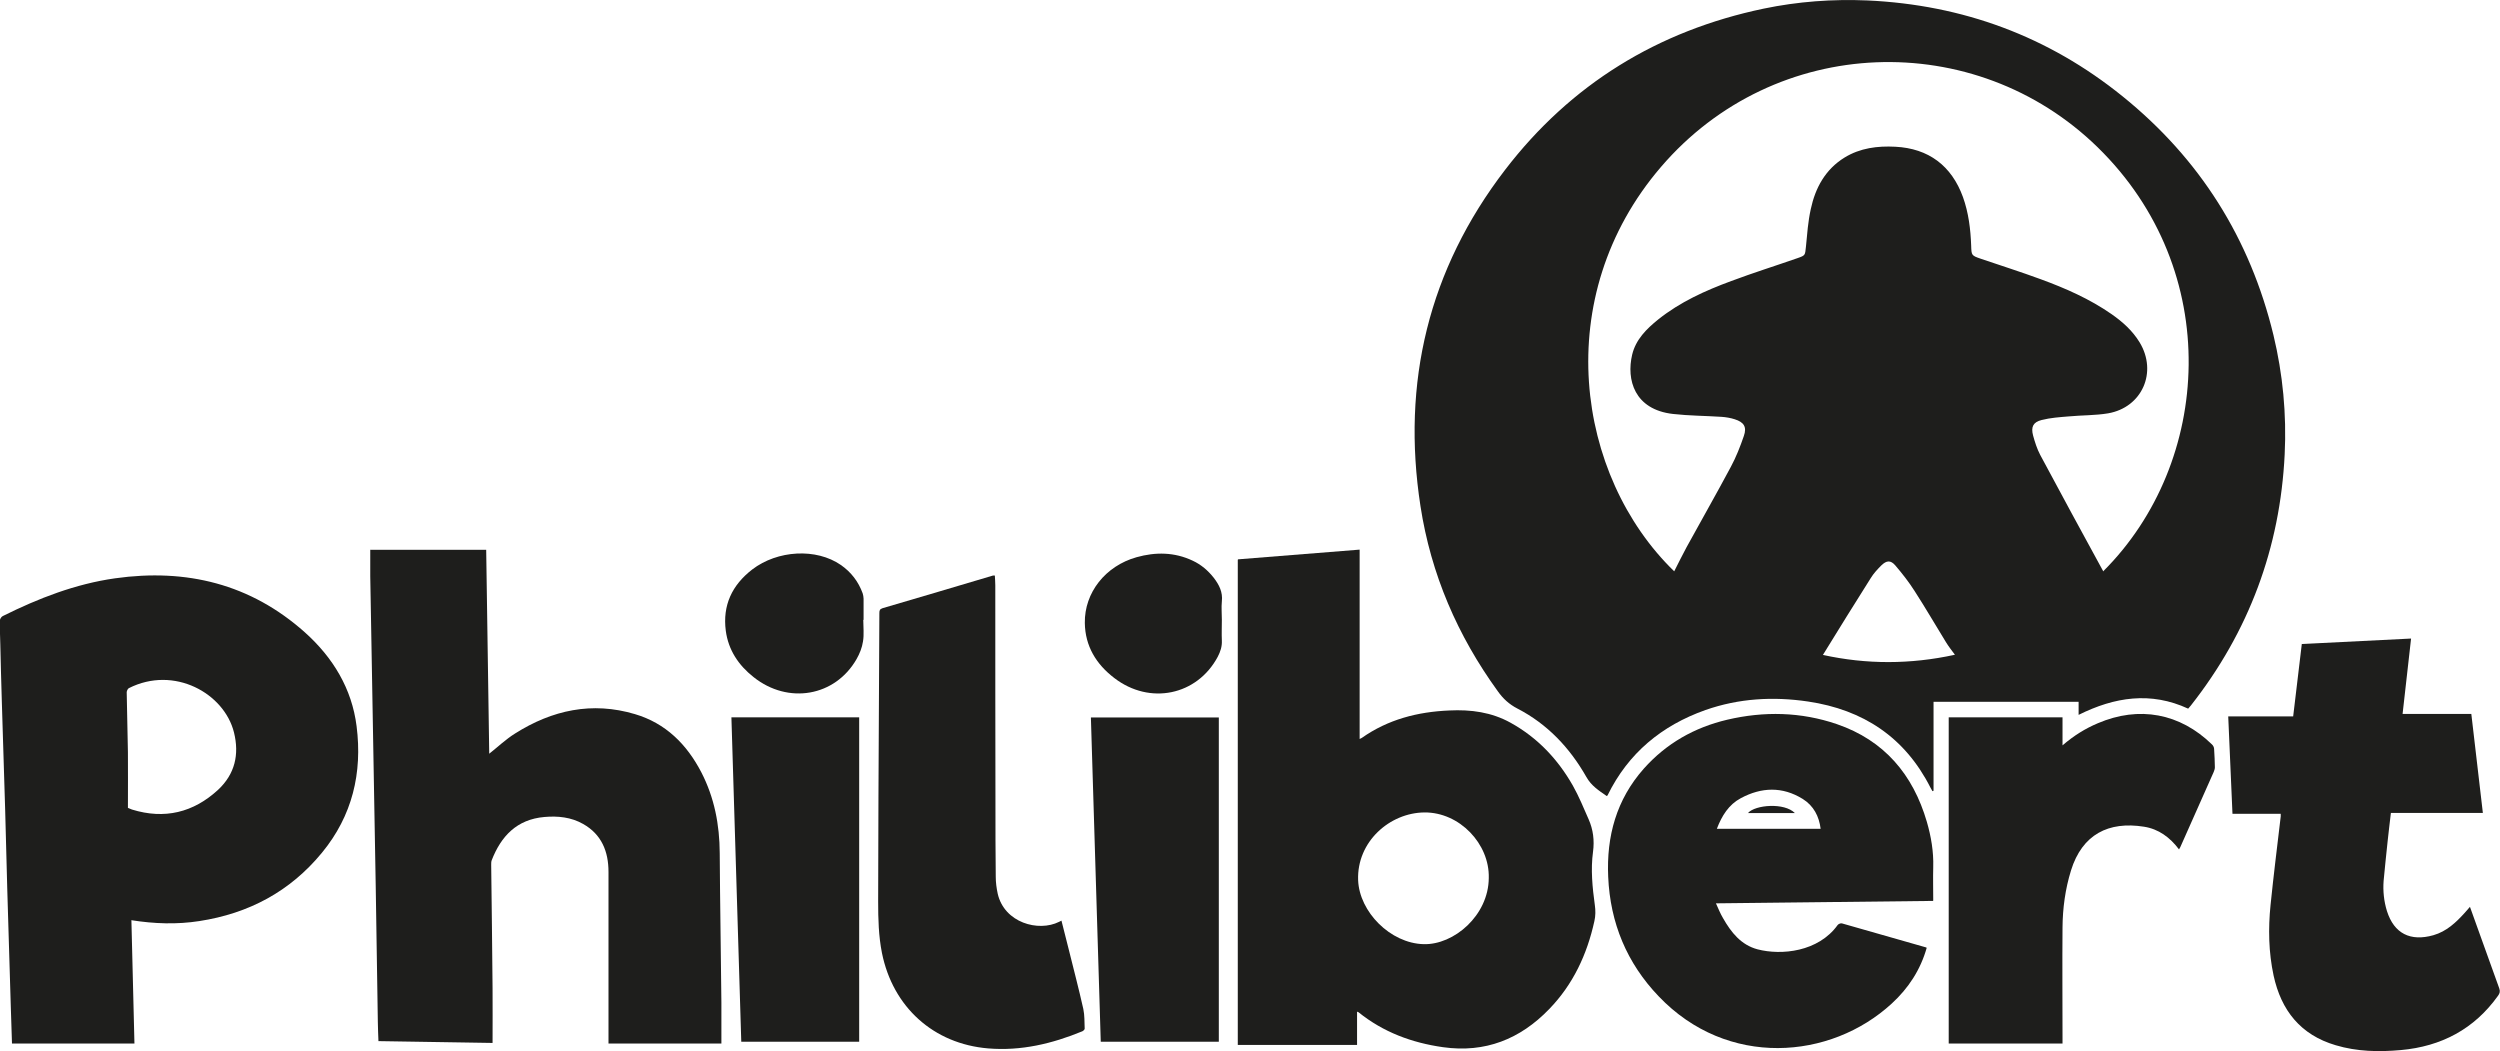
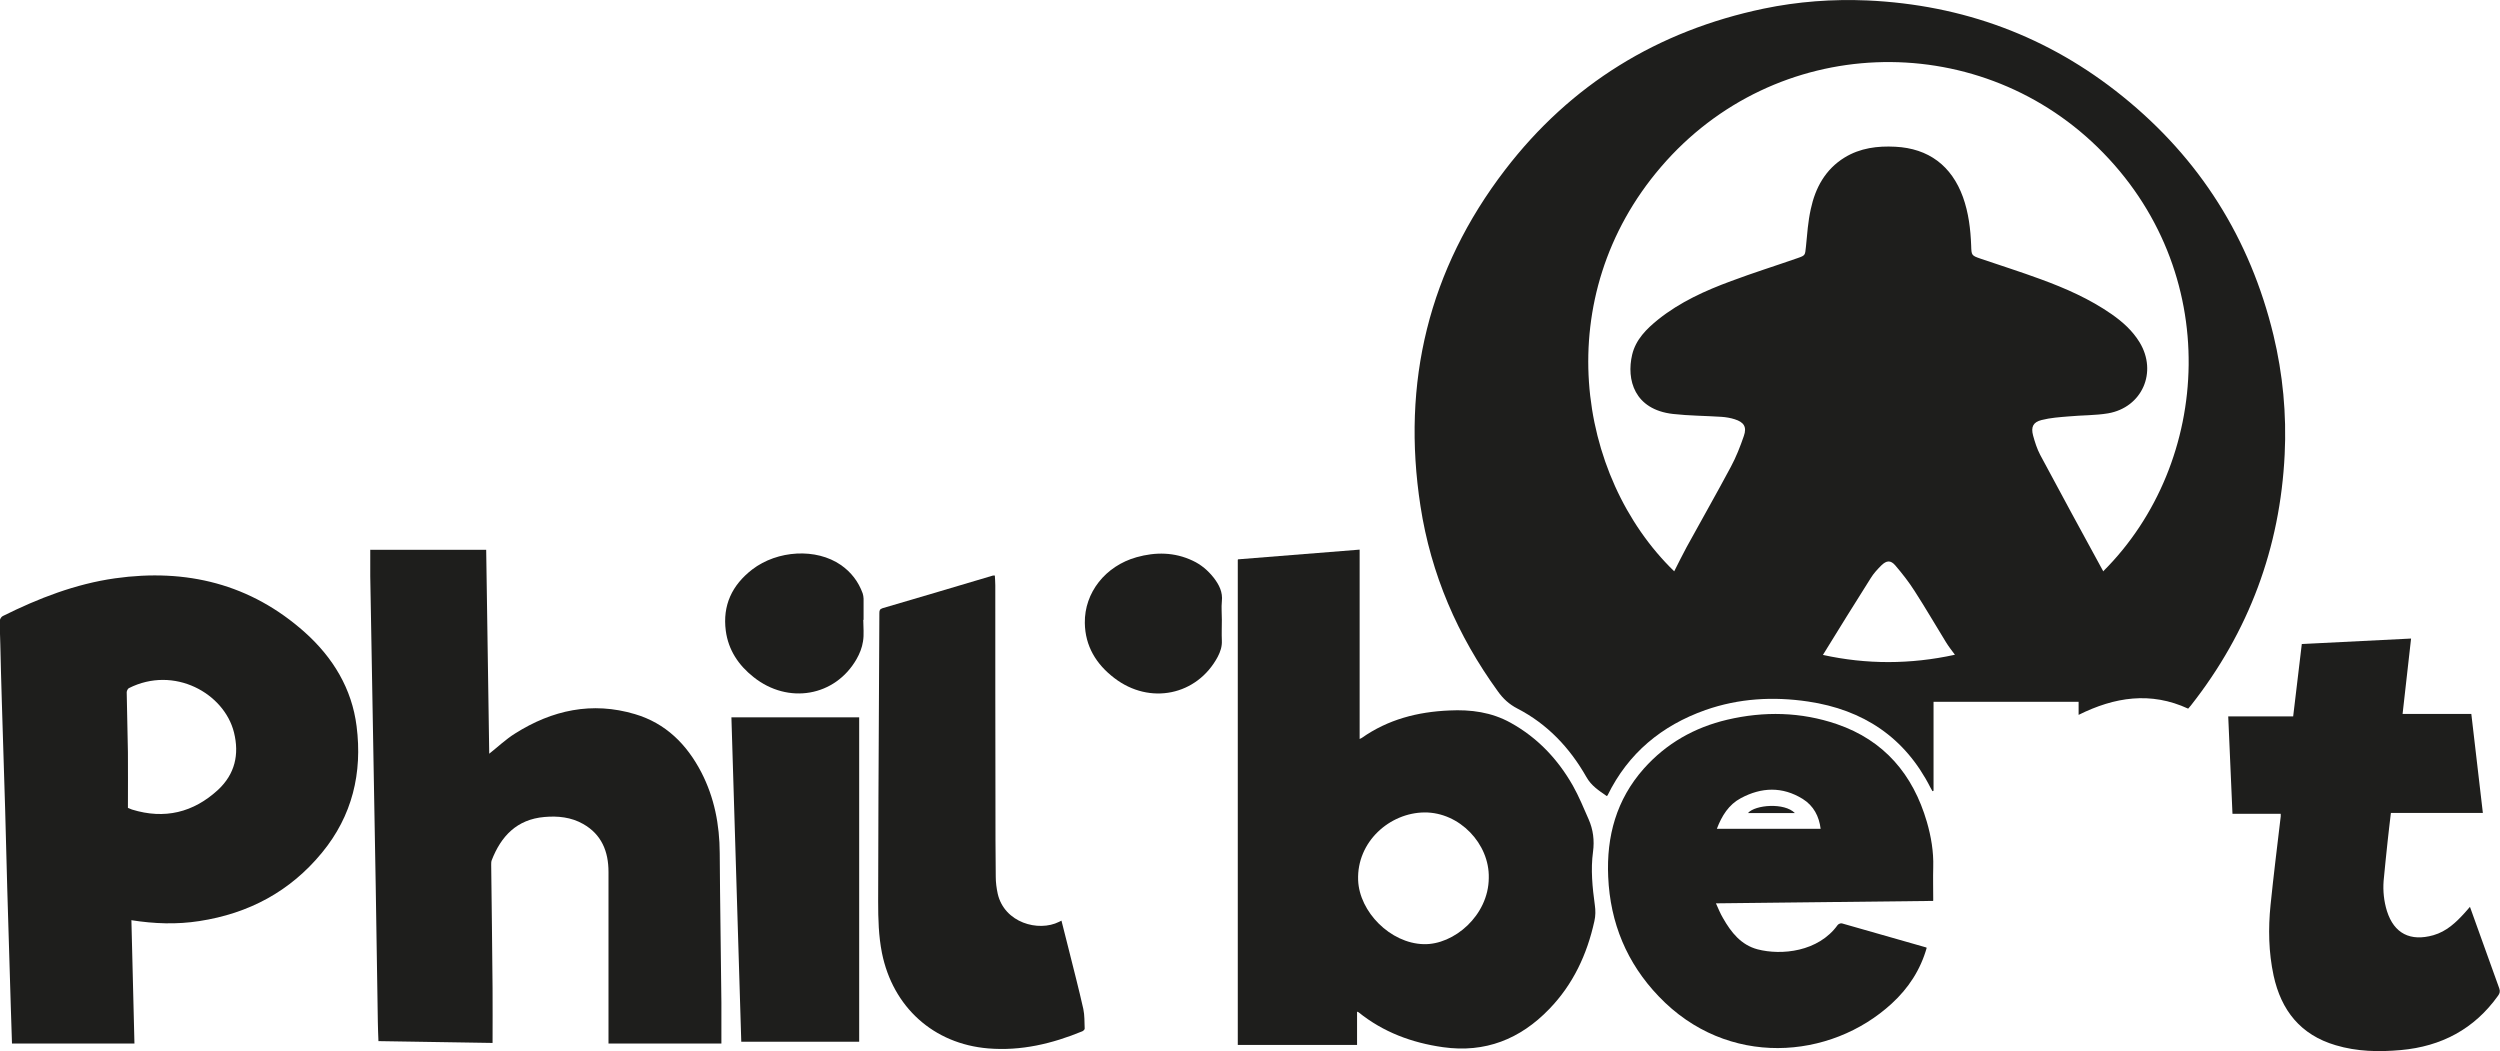
<svg xmlns="http://www.w3.org/2000/svg" id="Calque_2" viewBox="0 0 164.75 69.27">
  <g id="Calque_1-2">
    <path d="m105.87,52.45c-.5-.35-1-.66-1.33-1.25-1.09-1.92-2.57-3.49-4.55-4.51-.54-.28-.94-.65-1.28-1.13-2.66-3.67-4.41-7.72-5.1-12.2-1.26-8.15.54-15.6,5.57-22.16,4.33-5.65,10.07-9.17,17.04-10.63,2.26-.47,4.55-.64,6.85-.54,6.28.29,11.91,2.36,16.81,6.32,5.09,4.11,8.4,9.37,9.94,15.73.62,2.58.87,5.21.74,7.86-.3,6.17-2.36,11.69-6.18,16.55-.05.07-.12.13-.18.21-2.47-1.14-4.85-.77-7.22.41v-.86h-9.56v5.86s-.04.02-.07.03c-.04-.08-.09-.15-.13-.23-1.68-3.32-4.43-5.14-8.07-5.68-2.3-.34-4.56-.21-6.76.56-2.88,1.02-5.09,2.84-6.45,5.62,0,.02-.03.02-.06.05Zm32.74-14.81c7.16-7.14,7.96-19.8-.38-27.94-8.08-7.88-21.25-7.47-28.77,1.3-7.35,8.56-5.6,20.37.87,26.65.27-.53.53-1.06.81-1.58.97-1.77,1.97-3.52,2.92-5.3.35-.65.62-1.34.86-2.04.21-.6,0-.91-.6-1.1-.28-.09-.58-.14-.87-.16-1.06-.07-2.14-.07-3.2-.19-2.55-.29-3.08-2.26-2.69-3.91.24-1,.95-1.7,1.72-2.32,1.44-1.15,3.1-1.9,4.81-2.53,1.44-.54,2.91-1,4.37-1.51.52-.18.49-.19.55-.74.08-.83.14-1.68.32-2.49.3-1.4.96-2.62,2.23-3.4,1.03-.63,2.17-.77,3.34-.71,2.19.11,3.71,1.25,4.46,3.32.37,1.03.5,2.11.54,3.2.02.64.02.65.63.86,1.32.45,2.65.87,3.95,1.35,1.64.6,3.23,1.3,4.67,2.3.73.51,1.38,1.09,1.85,1.86,1.19,1.96.17,4.29-2.08,4.68-.84.14-1.71.12-2.57.2-.61.05-1.22.09-1.81.24-.56.14-.71.46-.56,1.02.12.44.26.88.47,1.28,1.37,2.57,2.77,5.13,4.17,7.7Zm-9.78,5.51c-.22-.3-.42-.55-.59-.83-.69-1.12-1.35-2.26-2.06-3.36-.38-.6-.82-1.16-1.28-1.7-.31-.36-.58-.33-.92,0-.26.26-.51.53-.7.84-1.06,1.67-2.1,3.36-3.15,5.06,2.87.63,5.76.63,8.69-.01Z" style="fill:#1e1e1c; stroke-width:0px;" />
    <path d="m81.59,36.86c2.68-.21,5.35-.43,8.01-.64v12.48s.09-.04.14-.07c1.73-1.22,3.68-1.72,5.77-1.81,1.42-.07,2.78.11,4.04.81,1.77.98,3.11,2.4,4.1,4.14.4.71.71,1.47,1.04,2.22.3.68.39,1.39.29,2.14-.16,1.17-.04,2.35.12,3.52.05.34.05.71-.03,1.05-.48,2.19-1.4,4.17-2.98,5.8-1.91,1.98-4.22,2.9-6.99,2.51-2.06-.29-3.94-.99-5.57-2.3-.02-.02-.05-.02-.1-.04v2.19h-7.86v-31.97Zm16.52,21c.06-2.25-1.93-4.34-4.24-4.32-2.28.02-4.46,1.92-4.37,4.46.08,2.09,2.12,4.16,4.31,4.22,2,.06,4.28-1.89,4.3-4.35Z" style="fill:#1e1e1c; stroke-width:0px;" />
    <path d="m8.66,60.66c.07,2.72.13,5.41.2,8.11H.79c-.03-.83-.05-1.66-.08-2.48-.08-2.55-.15-5.1-.23-7.65-.05-1.76-.09-3.52-.14-5.28-.07-2.38-.15-4.76-.22-7.14-.04-1.25-.07-2.51-.1-3.77-.01-.51-.04-1.03-.03-1.54,0-.11.09-.26.19-.31,2.35-1.17,4.79-2.12,7.41-2.49,4.69-.66,8.93.37,12.51,3.57,1.84,1.65,3.09,3.7,3.4,6.18.39,3.07-.28,5.9-2.28,8.33-2.1,2.56-4.83,4.01-8.09,4.51-1.48.23-2.96.18-4.48-.06Zm-.23-7.42c.15.06.21.09.27.11,2.14.66,4.05.2,5.68-1.31,1.1-1.03,1.4-2.32,1.04-3.77-.64-2.58-3.94-4.43-6.93-2.92-.07.04-.14.18-.14.27.02,1.32.06,2.65.08,3.97.01,1.22,0,2.45,0,3.65Z" style="fill:#1e1e1c; stroke-width:0px;" />
    <path d="m24.41,36.23h7.63c.07,4.49.13,8.98.2,13.44.57-.45,1.09-.95,1.7-1.33,2.45-1.55,5.08-2.12,7.9-1.28,2.03.6,3.42,1.99,4.38,3.84.86,1.67,1.2,3.45,1.21,5.32.02,3.28.08,6.57.11,9.85,0,.9,0,1.79,0,2.7h-7.44v-.32c0-3.66,0-7.32,0-10.99,0-1.34-.45-2.47-1.67-3.16-.79-.45-1.67-.54-2.56-.46-1.81.16-2.85,1.26-3.47,2.86-.03.09-.03.19-.03.29.03,2.71.07,5.42.09,8.13.01,1.19,0,2.37,0,3.61-2.46-.04-4.97-.08-7.52-.12-.01-.42-.04-.83-.04-1.24-.05-3-.09-5.99-.14-8.99-.04-2.26-.08-4.53-.12-6.79-.04-2.27-.08-4.55-.12-6.82-.04-2.26-.08-4.53-.12-6.79,0-.58,0-1.16,0-1.76Z" style="fill:#1e1e1c; stroke-width:0px;" />
    <path d="m127.38,59.37c-4.77.05-9.51.11-14.3.16.16.35.29.68.47.98.53.93,1.18,1.76,2.27,2.05,1.57.41,4.01.17,5.28-1.6.05-.07.2-.13.28-.11,1.83.52,3.67,1.05,5.5,1.57.03,0,.05.02.09.04-.41,1.45-1.2,2.66-2.3,3.67-4.04,3.72-10.84,4.27-15.36-.47-2.1-2.19-3.2-4.84-3.33-7.88-.12-2.67.54-5.09,2.35-7.13,1.48-1.66,3.33-2.71,5.49-3.22,2.43-.57,4.86-.52,7.23.29,3.12,1.07,5.02,3.32,5.93,6.44.28.97.45,1.96.42,2.98-.02.72,0,1.44,0,2.21Zm-7.4-4.75c-.1-.82-.46-1.52-1.18-1.97-1.34-.83-2.72-.78-4.08-.05-.79.42-1.25,1.15-1.58,2.02h6.84Z" style="fill:#1e1e1c; stroke-width:0px;" />
    <path d="m151.71,42.44c2.4-.12,4.77-.24,7.18-.36-.19,1.67-.37,3.33-.56,4.97h4.53c.25,2.14.5,4.32.76,6.52h-6.06c-.07.63-.15,1.22-.21,1.82-.09.88-.19,1.77-.27,2.66-.05.67.02,1.34.22,1.99.47,1.48,1.54,2.02,3.06,1.59.87-.25,1.49-.84,2.07-1.48.11-.12.21-.24.34-.39.22.62.44,1.22.65,1.81.43,1.19.85,2.38,1.28,3.56.07.19.04.33-.08.49-1.57,2.2-3.74,3.34-6.41,3.58-1.45.13-2.89.1-4.29-.32-2.31-.68-3.59-2.29-4.09-4.59-.33-1.54-.36-3.1-.2-4.66.2-1.95.44-3.89.67-5.83,0-.05,0-.09,0-.17h-3.18c-.09-2.13-.19-4.24-.28-6.42h4.28c.2-1.63.38-3.19.57-4.78Z" style="fill:#1e1e1c; stroke-width:0px;" />
    <path d="m65.56,37.91c.01.23.03.44.03.66,0,4.79,0,9.58.01,14.37,0,1.61,0,3.23.02,4.84,0,.37.05.75.13,1.12.44,1.91,2.68,2.53,4.04,1.85.04-.02.08-.04.16-.08.16.62.31,1.22.46,1.82.33,1.33.68,2.66.98,4,.09.42.07.86.09,1.3,0,.06-.09.14-.15.17-1.99.82-4.04,1.31-6.21,1.13-3.6-.3-6.28-2.72-7-6.29-.22-1.11-.25-2.24-.25-3.37.01-2.32.01-4.63.02-6.95.02-4.03.04-8.05.06-12.08,0-.16.02-.26.21-.32,2.43-.71,4.85-1.43,7.27-2.15.03-.01.07,0,.13,0Z" style="fill:#1e1e1c; stroke-width:0px;" />
-     <path d="m143.6,55.98c-.6-.8-1.35-1.35-2.31-1.5-2.33-.37-4.07.5-4.81,2.88-.38,1.23-.55,2.49-.56,3.77-.02,2.42,0,4.85,0,7.27,0,.12,0,.23,0,.37h-7.5v-21.5h7.5v1.85c.74-.64,1.5-1.11,2.33-1.46,2.72-1.16,5.41-.66,7.52,1.4.08.07.14.2.14.3.03.4.04.81.05,1.21,0,.1-.04.21-.08.31-.73,1.65-1.47,3.3-2.2,4.95-.02.03-.04.07-.08.14Z" style="fill:#1e1e1c; stroke-width:0px;" />
-     <path d="m80.32,47.28v21.37h-7.78c-.21-7.11-.43-14.23-.65-21.37h8.42Z" style="fill:#1e1e1c; stroke-width:0px;" />
    <path d="m48.2,47.27h8.42v21.38h-7.77c-.21-7.11-.43-14.22-.65-21.38Z" style="fill:#1e1e1c; stroke-width:0px;" />
    <path d="m56.89,40.86c0,.47.06.96-.02,1.42-.06.4-.22.8-.42,1.15-1.41,2.47-4.51,3.01-6.79,1.19-.99-.78-1.66-1.78-1.83-3.05-.22-1.68.41-3.01,1.74-4.04,1.67-1.28,4.22-1.42,5.84-.3.68.47,1.16,1.1,1.44,1.87.04.11.05.23.06.35,0,.46,0,.93,0,1.4,0,0-.01,0-.02,0Z" style="fill:#1e1e1c; stroke-width:0px;" />
    <path d="m80.52,40.85c0,.46-.02.91,0,1.36.02.4-.1.74-.27,1.07-1.36,2.55-4.48,3.2-6.82,1.4-1.19-.91-1.92-2.1-1.94-3.63-.03-1.99,1.35-3.75,3.41-4.33,1.25-.35,2.5-.34,3.7.23.56.26,1.01.65,1.39,1.13.35.46.6.94.53,1.55-.04.4,0,.81,0,1.22Z" style="fill:#1e1e1c; stroke-width:0px;" />
    <path d="m118.28,53.58h-3.09c.48-.55,2.41-.7,3.09,0Z" style="fill:#1e1e1c; stroke-width:0px;" />
  </g>
</svg>